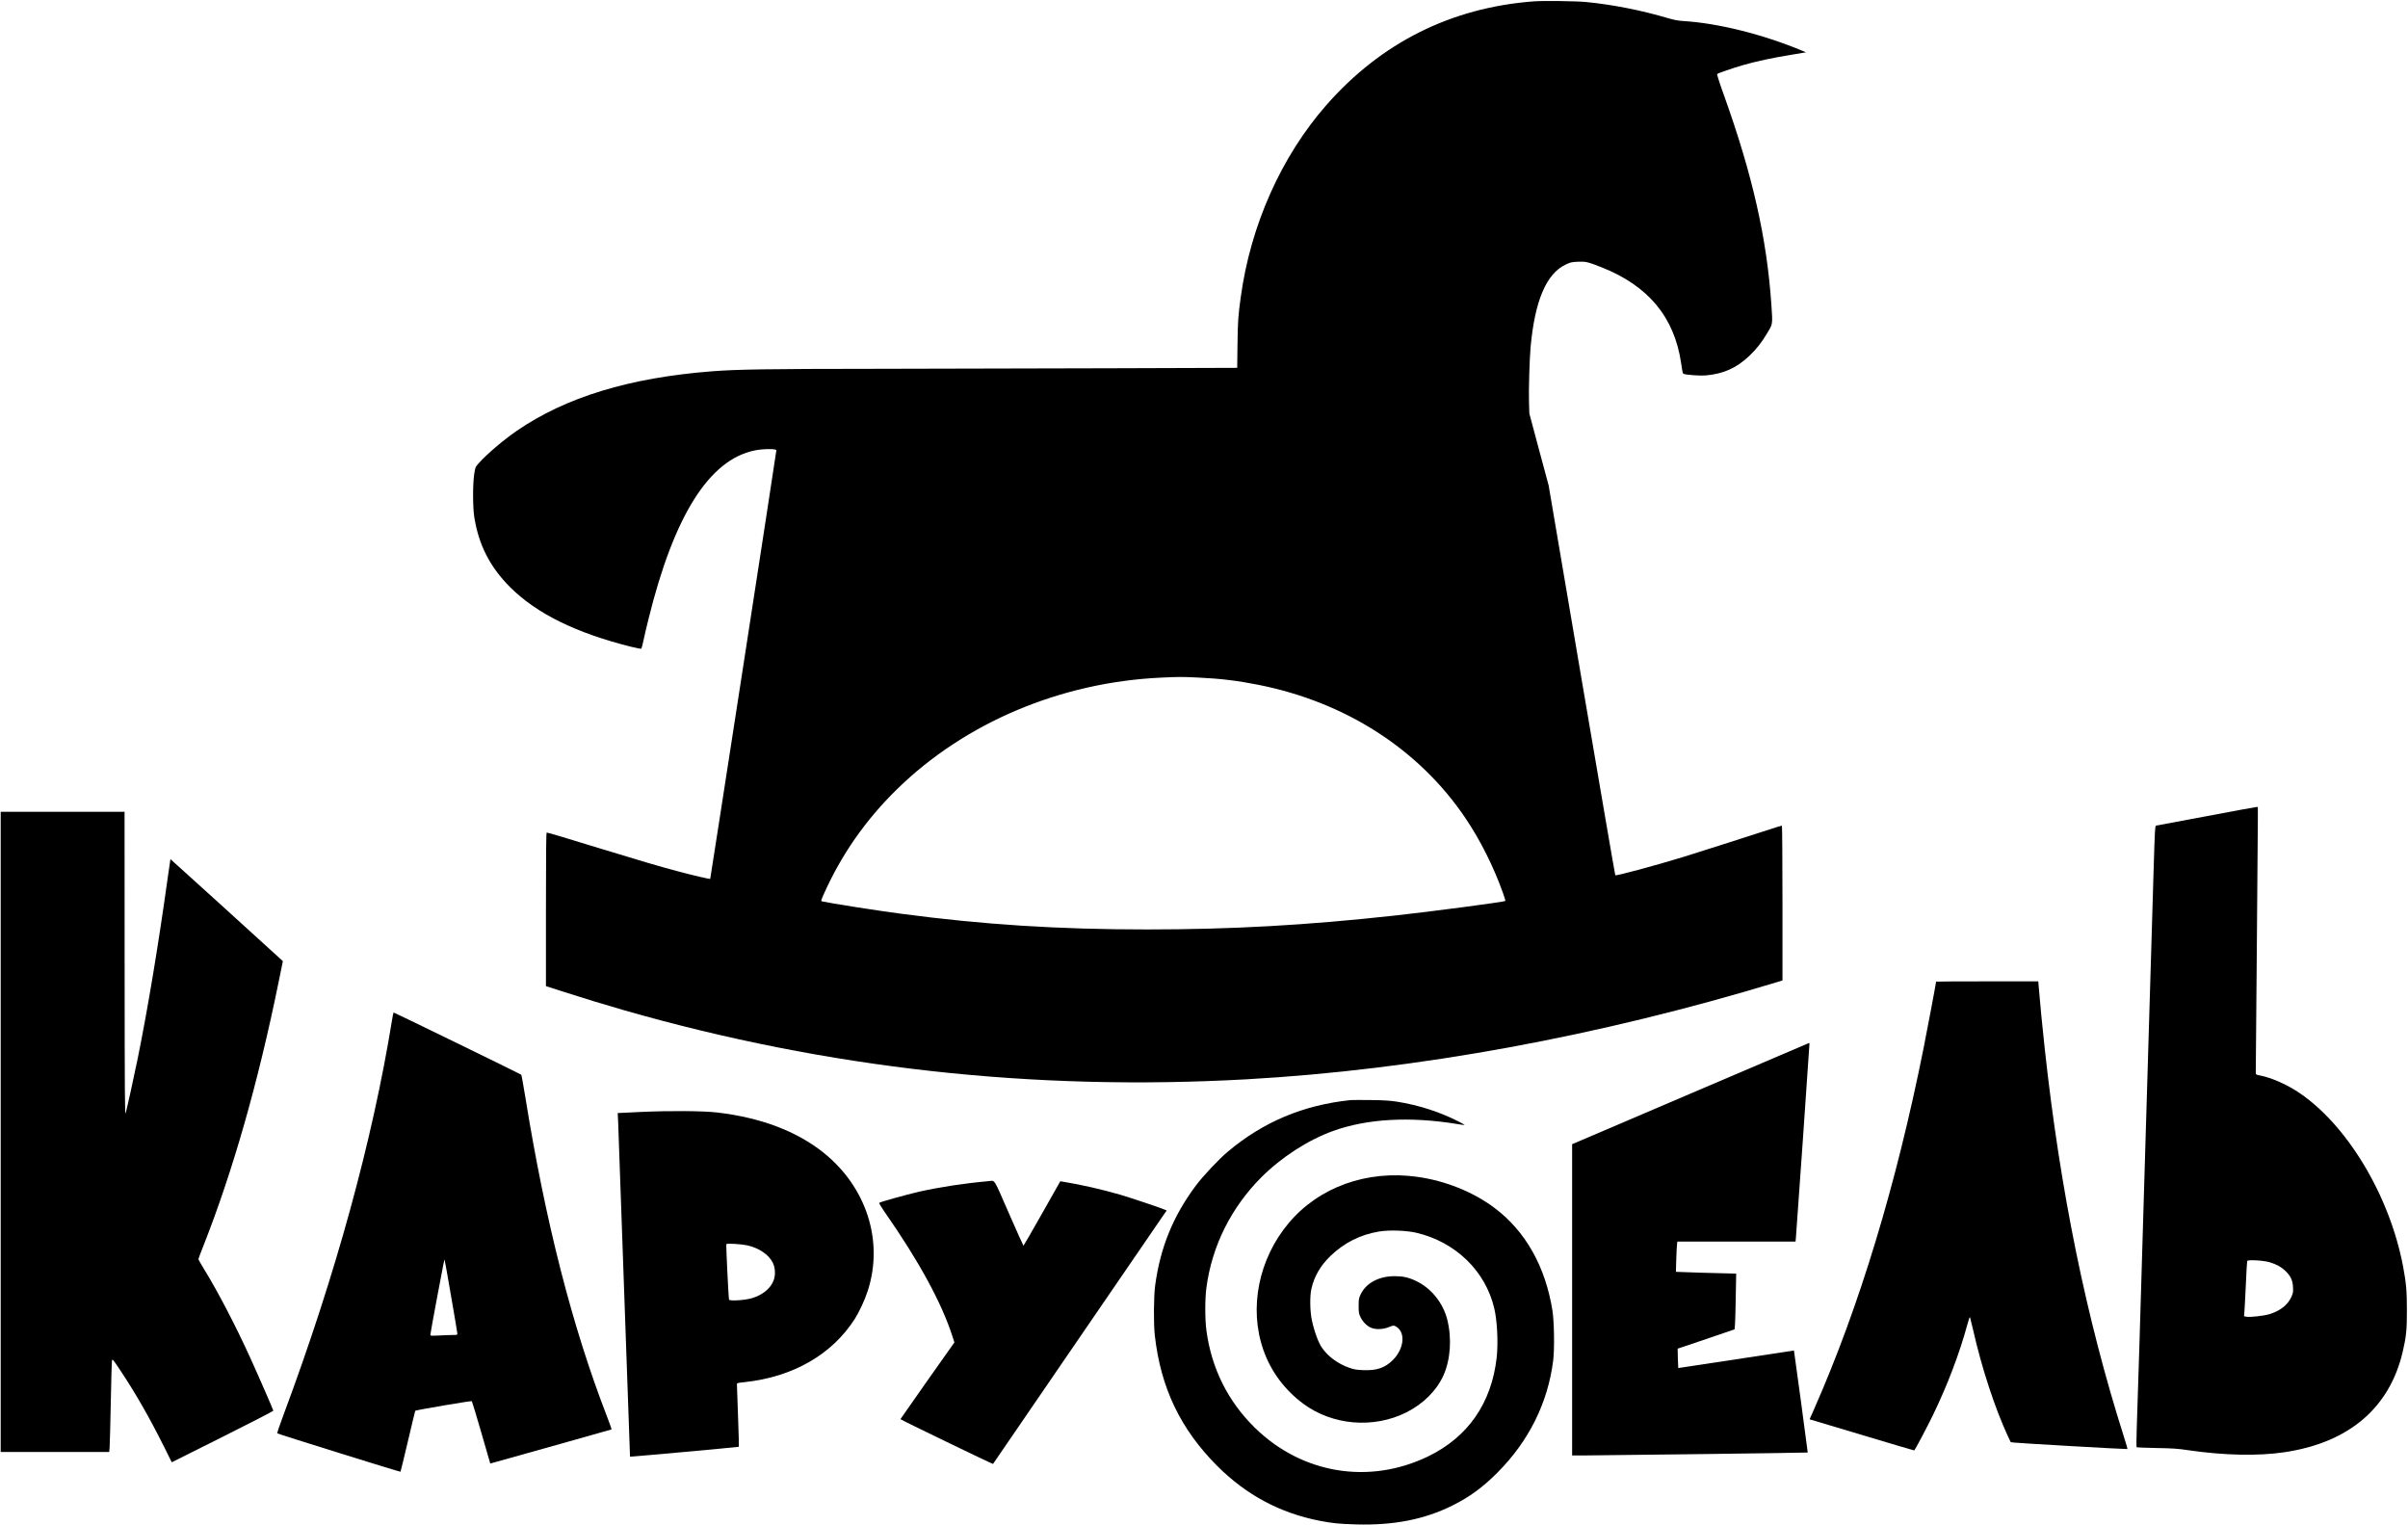
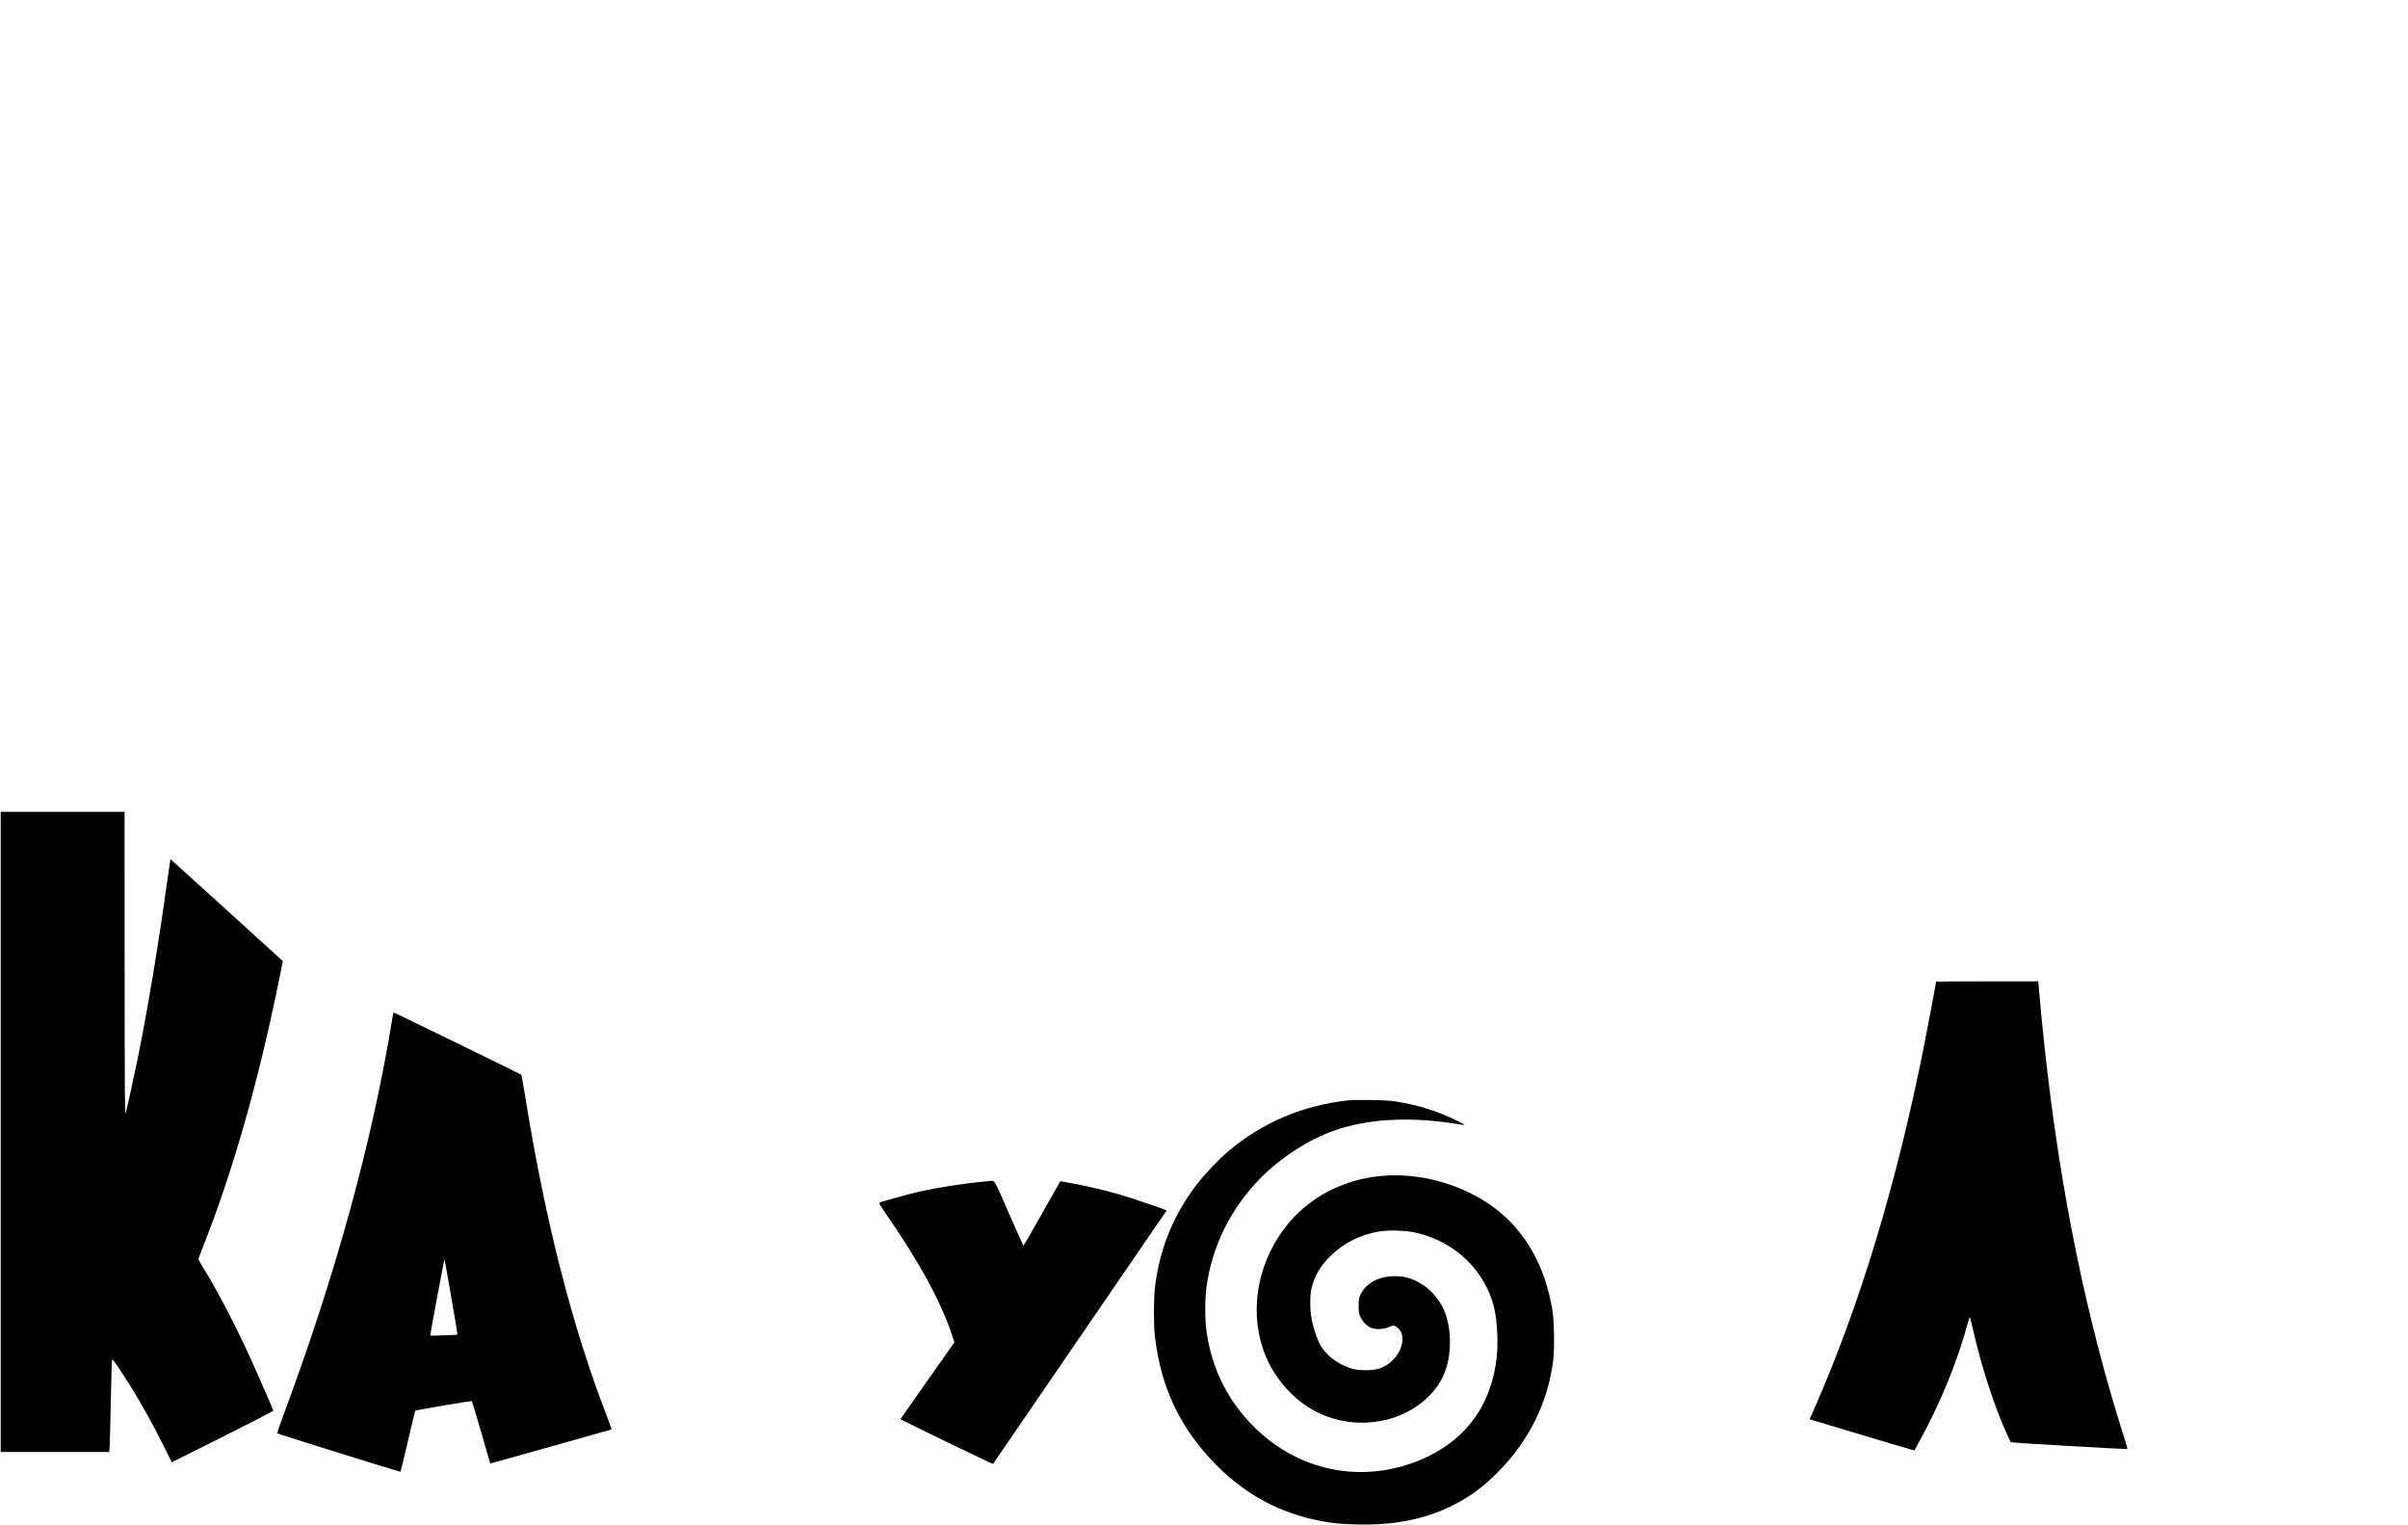
<svg xmlns="http://www.w3.org/2000/svg" version="1.0" width="3480pt" height="2204pt" viewBox="0 0 3480 2204" preserveAspectRatio="xMidYMid meet">
  <g transform="translate(0,2204) scale(0.1,-0.1)" fill="#000000" stroke="none">
-     <path d="M22160 22020 c-1193 -92 -2202 -598 -2993 -1500 -651 -742 -1095 -1738 -1236 -2775 -37 -265 -43 -354 -47 -690 l-4 -330 -1818 -6 c-999 -3 -2528 -7 -3397 -8 -1581 -1 -2010 -8 -2375 -36 -1194 -93 -2112 -373 -2823 -861 -194 -134 -429 -334 -548 -467 -50 -57 -51 -59 -66 -160 -22 -144 -21 -479 1 -617 64 -405 227 -723 520 -1016 383 -381 948 -659 1745 -859 101 -25 146 -33 151 -25 4 6 17 59 30 118 12 59 44 197 72 307 368 1494 876 2301 1533 2436 119 25 315 27 315 3 0 -25 -952 -6189 -956 -6193 -6 -6 -244 49 -474 111 -244 64 -555 156 -1110 326 -521 160 -762 232 -779 232 -8 0 -11 -282 -11 -1109 l0 -1110 218 -70 c335 -108 617 -194 920 -281 2928 -838 5908 -1168 8992 -995 2457 139 5074 618 7668 1406 l72 22 0 1119 c0 615 -4 1118 -8 1118 -4 0 -35 -9 -68 -19 -267 -88 -1164 -374 -1349 -431 -407 -125 -979 -279 -991 -267 -4 3 -221 1272 -485 2819 l-478 2813 -140 520 -139 520 -5 156 c-6 180 7 629 23 804 61 669 227 1059 506 1192 69 33 87 37 179 41 113 5 141 -2 340 -80 675 -267 1052 -719 1150 -1383 23 -151 23 -152 40 -158 36 -14 236 -29 310 -22 258 21 451 107 634 281 107 102 180 194 266 340 75 125 74 116 55 396 -65 964 -273 1881 -687 3036 -60 165 -102 297 -97 302 15 14 225 86 370 128 195 56 419 104 687 148 l227 38 -57 24 c-567 236 -1208 396 -1713 428 -74 4 -137 16 -215 39 -387 115 -800 197 -1185 235 -144 15 -630 21 -770 10z m-4850 -9770 c338 -16 574 -45 880 -106 1260 -251 2319 -933 2988 -1925 216 -321 404 -694 543 -1083 22 -60 37 -111 35 -114 -14 -14 -1075 -154 -1596 -211 -1288 -141 -2357 -201 -3585 -201 -1281 0 -2361 69 -3545 226 -358 47 -1033 153 -1147 179 -21 5 -21 7 22 105 252 567 605 1073 1058 1516 984 963 2367 1547 3821 1613 250 12 300 12 526 1z" />
-     <path d="M31875 10244 c-390 -73 -713 -133 -717 -134 -13 0 -17 -67 -33 -595 -8 -291 -24 -820 -35 -1175 -11 -355 -49 -1633 -85 -2840 -75 -2538 -111 -3714 -125 -4095 -5 -148 -6 -272 -2 -276 4 -4 133 -9 287 -12 230 -4 311 -9 455 -31 520 -76 1012 -87 1393 -30 930 138 1519 637 1710 1449 51 218 62 319 61 605 0 274 -10 392 -55 630 -195 1032 -819 2065 -1527 2527 -165 108 -383 203 -540 233 -60 12 -62 13 -62 44 0 17 7 807 15 1756 8 949 15 1805 15 1903 l0 177 -22 -1 c-13 0 -342 -61 -733 -135z m930 -6444 c100 -32 161 -65 220 -121 78 -74 108 -136 113 -236 4 -75 2 -87 -26 -148 -54 -114 -160 -196 -315 -244 -80 -24 -279 -47 -331 -37 l-36 7 5 52 c3 29 12 205 21 392 8 187 17 346 20 354 7 22 240 9 329 -19z" />
    <path d="M10 5685 l0 -4625 784 0 784 0 6 63 c3 34 11 325 17 647 6 322 14 597 18 613 6 25 16 12 127 -155 217 -326 414 -671 626 -1095 l110 -222 734 367 c404 202 734 372 734 378 0 12 -213 501 -340 779 -204 448 -466 951 -660 1265 -45 74 -83 140 -83 145 0 6 32 93 73 195 425 1078 788 2348 1085 3803 l63 309 -36 33 c-286 262 -1587 1442 -1589 1441 -1 -1 -20 -134 -43 -296 -132 -949 -286 -1876 -430 -2585 -55 -270 -152 -709 -174 -790 -12 -43 -14 249 -15 2153 l-1 2202 -895 0 -895 0 0 -4625z" />
    <path d="M27980 7856 c0 -18 -125 -682 -180 -957 -395 -1977 -929 -3738 -1583 -5220 l-65 -147 755 -226 c416 -125 757 -226 758 -224 19 23 192 350 270 512 206 423 386 896 496 1305 23 85 35 117 40 105 4 -11 26 -101 49 -201 119 -527 310 -1110 495 -1509 l43 -92 44 -6 c71 -9 1639 -99 1643 -94 3 2 -20 83 -51 179 -544 1711 -920 3552 -1143 5599 -31 278 -75 732 -87 893 l-7 87 -738 0 c-407 0 -739 -2 -739 -4z" />
    <path d="M5666 7303 c-281 -1739 -821 -3704 -1567 -5702 -55 -146 -96 -268 -92 -272 13 -11 1775 -560 1781 -555 2 3 51 201 107 441 56 239 104 437 106 440 12 11 811 147 818 139 4 -5 66 -210 137 -455 l129 -446 80 22 c336 93 1671 469 1674 471 2 2 -29 87 -68 190 -503 1299 -889 2811 -1181 4623 -27 167 -53 308 -57 312 -10 10 -1834 899 -1844 899 -3 0 -14 -48 -23 -107z m853 -3992 c50 -288 91 -532 91 -542 0 -17 -8 -19 -67 -19 -38 0 -125 -3 -195 -7 -124 -6 -128 -6 -128 14 0 12 41 236 90 499 107 569 111 587 115 582 2 -2 45 -239 94 -527z" />
-     <path d="M24428 6237 l-1708 -730 0 -2249 0 -2248 208 0 c314 1 3193 38 3197 42 2 2 -196 1470 -199 1474 -1 1 -377 -56 -836 -127 -459 -70 -835 -127 -836 -126 -1 1 -4 65 -6 141 l-3 139 130 43 c72 24 257 87 412 140 l281 96 6 71 c3 40 8 221 11 403 l6 331 -268 7 c-147 3 -343 9 -435 13 l-168 6 5 176 c3 97 8 195 11 219 l5 42 854 0 854 0 5 53 c6 48 196 2777 196 2805 0 6 -3 12 -7 11 -5 -1 -776 -330 -1715 -732z" />
    <path d="M19515 6144 c-682 -72 -1260 -315 -1771 -745 -134 -113 -353 -346 -461 -489 -329 -440 -515 -896 -589 -1445 -21 -158 -24 -553 -5 -720 85 -759 372 -1357 905 -1890 417 -416 906 -678 1476 -789 186 -36 281 -46 530 -53 542 -15 986 72 1390 273 251 125 437 262 652 477 453 455 727 1007 804 1616 21 168 15 559 -10 721 -101 639 -391 1153 -841 1489 -307 229 -705 389 -1110 446 -730 103 -1426 -148 -1863 -670 -433 -517 -575 -1226 -365 -1828 107 -309 306 -578 576 -779 423 -314 1016 -364 1492 -126 243 122 437 315 535 533 103 229 124 538 55 810 -61 241 -234 454 -451 556 -107 51 -188 69 -309 69 -229 0 -415 -100 -493 -267 -24 -52 -27 -70 -27 -163 0 -92 3 -112 26 -160 33 -68 89 -126 148 -153 68 -31 176 -28 263 7 61 25 68 26 95 13 151 -79 130 -323 -41 -492 -110 -109 -230 -150 -421 -143 -101 4 -134 9 -207 35 -160 56 -302 159 -392 287 -51 71 -114 242 -147 400 -28 129 -31 346 -7 452 41 183 133 339 280 480 198 189 429 304 697 349 147 25 394 16 541 -18 567 -134 998 -552 1125 -1092 43 -180 58 -499 35 -710 -74 -660 -415 -1151 -993 -1430 -850 -410 -1816 -252 -2496 409 -393 383 -632 860 -706 1411 -22 159 -22 461 0 620 80 602 358 1157 795 1595 290 290 675 538 1035 668 490 177 1107 212 1785 102 63 -11 116 -18 118 -16 1 2 -37 24 -85 49 -271 139 -583 240 -898 289 -98 15 -191 21 -380 23 -137 2 -268 1 -290 -1z" />
-     <path d="M9261 5973 l-334 -16 6 -116 c3 -64 43 -1180 88 -2481 45 -1301 83 -2366 84 -2368 3 -4 1568 138 1573 143 2 2 -3 201 -12 442 -9 241 -16 448 -16 459 0 20 8 22 113 33 698 75 1263 400 1592 916 64 101 143 271 185 401 235 721 -18 1505 -644 2003 -388 308 -905 503 -1531 576 -201 24 -692 27 -1104 8z m1540 -1928 c165 -37 307 -132 365 -246 39 -76 44 -181 14 -261 -43 -115 -161 -211 -313 -256 -102 -30 -323 -44 -331 -21 -8 22 -45 792 -39 802 9 14 216 1 304 -18z" />
    <path d="M14285 4973 c-349 -31 -708 -86 -1005 -153 -189 -44 -560 -147 -573 -160 -5 -4 27 -59 70 -121 501 -717 832 -1323 988 -1810 l28 -86 -391 -553 c-215 -305 -390 -555 -389 -556 17 -16 1333 -652 1338 -647 4 5 546 796 1204 1758 659 963 1222 1785 1252 1827 l54 77 -38 16 c-71 30 -476 165 -626 210 -263 77 -576 148 -833 190 l-41 6 -263 -465 c-145 -256 -266 -466 -269 -466 -3 0 -98 212 -211 470 -228 522 -196 472 -295 463z" />
  </g>
</svg>